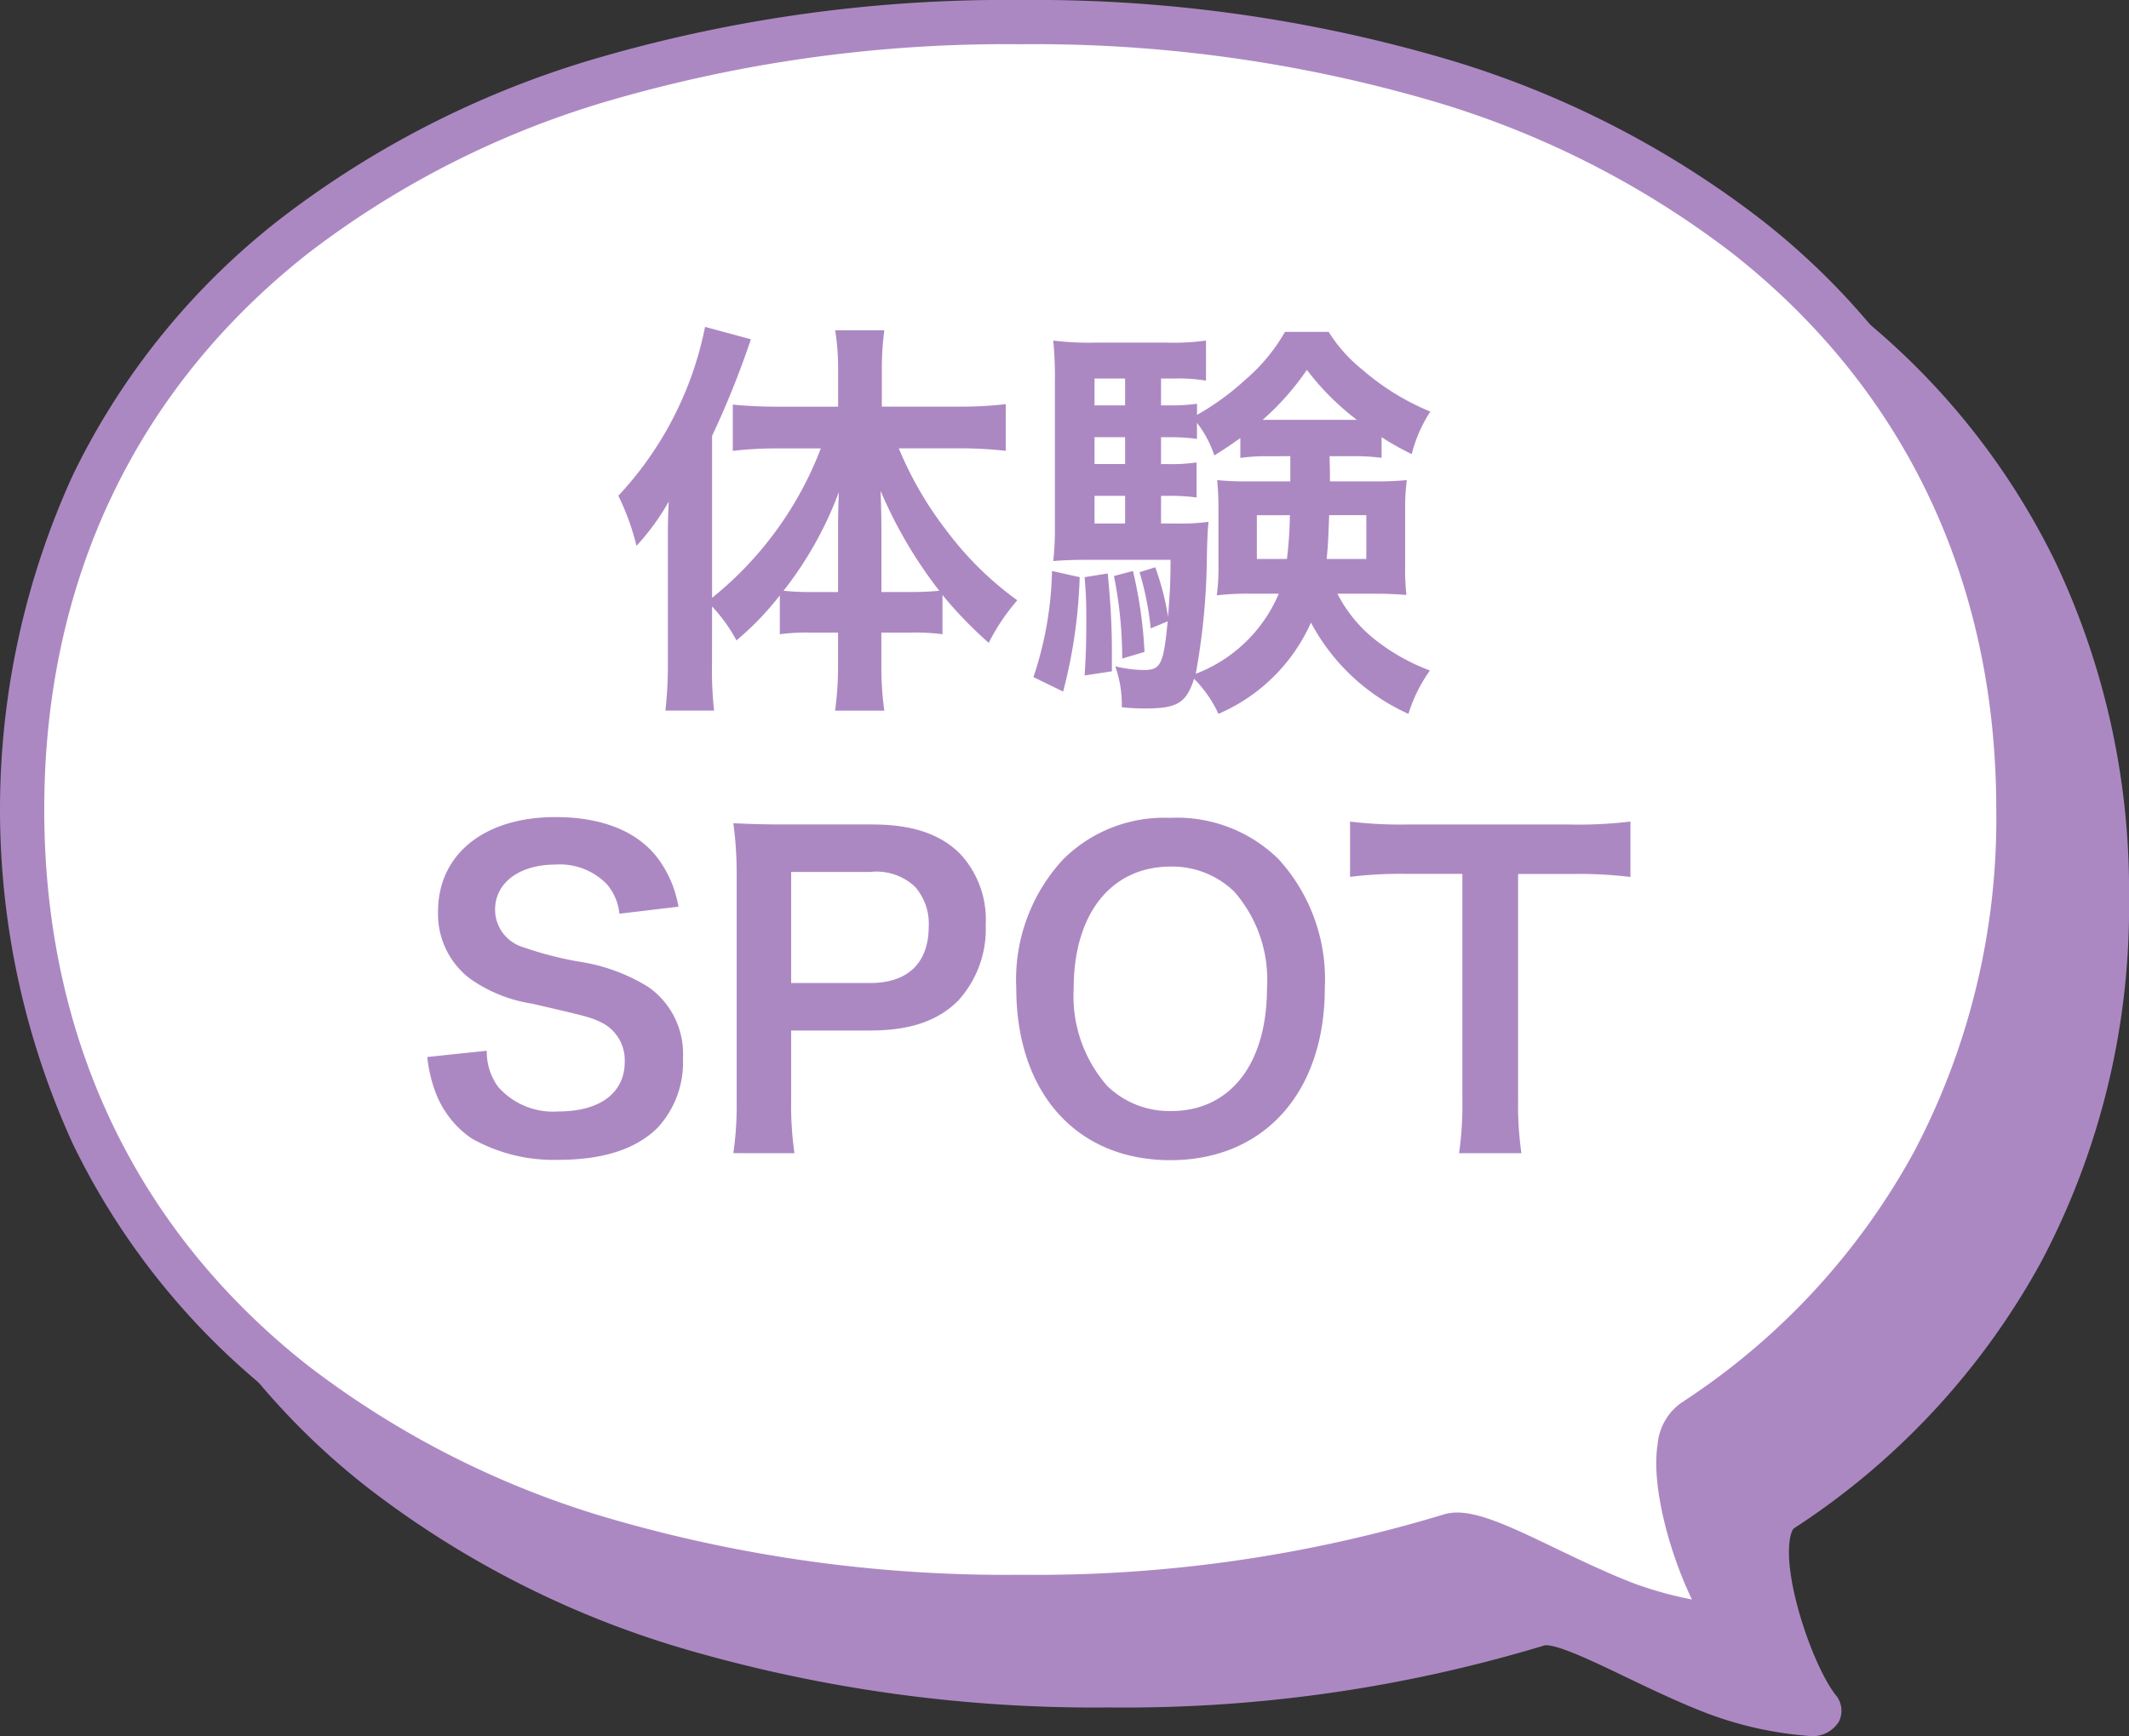
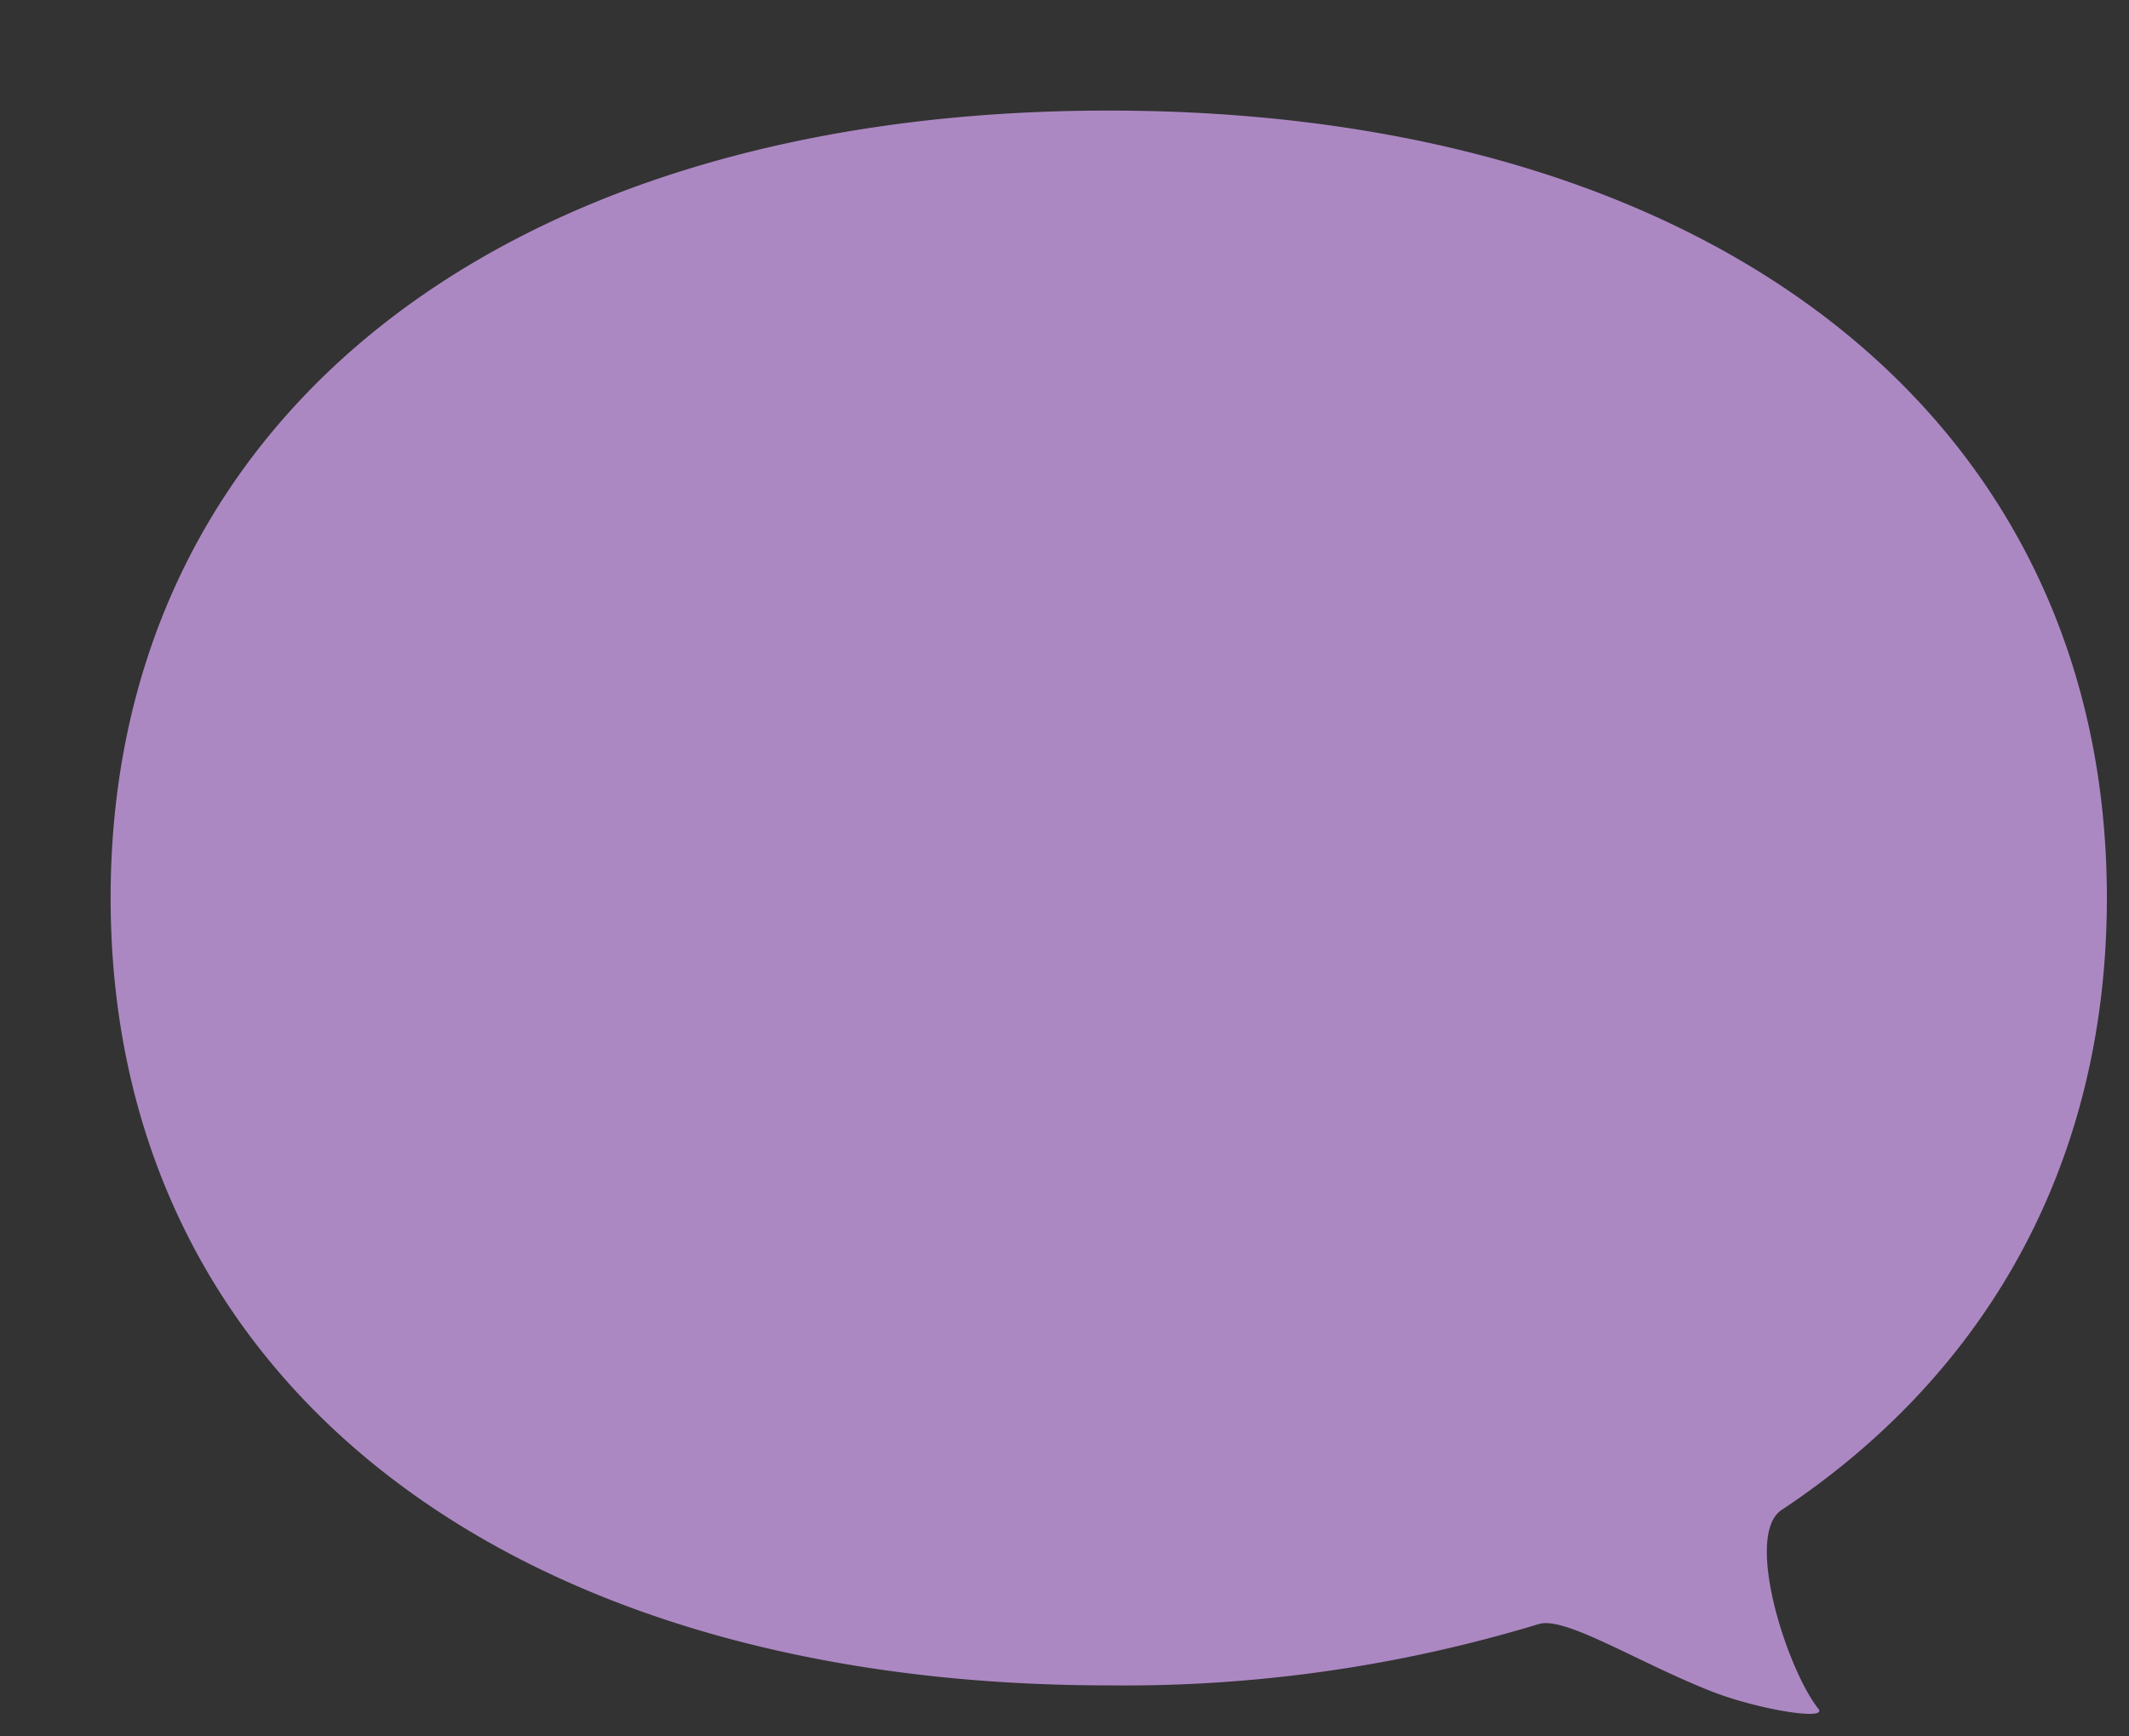
<svg xmlns="http://www.w3.org/2000/svg" width="144.329" height="117.714" viewBox="0 0 144.329 117.714">
  <rect x="0" y="0" width="144.329" height="117.714" fill="#333333" stroke="none" />
  <g transform="translate(-147.671 -2133.143)">
    <g transform="translate(64.171 1954.643)">
      <path d="M85,233.388c0,32.443,26.557,53.394,67.664,53.394a96.607,96.607,0,0,0,29.141-4.155c1.785-.567,6.717,2.6,11.775,4.582,3.061,1.194,7.858,1.994,7.193,1.163-2.113-2.643-5.071-11.778-2.492-13.486,14.036-9.32,22.048-23.677,22.048-41.5,0-32.435-26.554-53.388-67.665-53.388S85,200.954,85,233.388Z" transform="translate(6 6)" fill="#ac88c3" />
-       <path d="M152.664,178.5a99.188,99.188,0,0,1,28.346,3.844,65.052,65.052,0,0,1,21.833,11.01,49.086,49.086,0,0,1,14.048,17.36,51.955,51.955,0,0,1,4.939,22.674,51.4,51.4,0,0,1-5.94,24.648,50.3,50.3,0,0,1-16.778,18.1c-.05.033-.194.231-.276.753-.442,2.814,1.647,8.716,3.111,10.546a1.668,1.668,0,0,1,.232,1.773,2.073,2.073,0,0,1-2,1.005,24.827,24.827,0,0,1-7.138-1.607c-1.874-.733-3.734-1.627-5.375-2.415-2.08-1-4.438-2.132-5.368-2.132a.514.514,0,0,0-.052,0,98.135,98.135,0,0,1-29.577,4.22,99.182,99.182,0,0,1-28.344-3.843,65.049,65.049,0,0,1-21.832-11.01A49.088,49.088,0,0,1,88.44,256.067a54.521,54.521,0,0,1,0-45.353,49.09,49.09,0,0,1,14.048-17.36,65.055,65.055,0,0,1,21.832-11.01A99.176,99.176,0,0,1,152.664,178.5ZM198.2,286.959c-1.483-3.071-2.78-7.65-2.327-10.536a3.877,3.877,0,0,1,1.582-2.788,47.333,47.333,0,0,0,15.795-17.021,48.438,48.438,0,0,0,5.581-23.226c0-15.439-6.171-28.468-17.845-37.68a62.075,62.075,0,0,0-20.833-10.491,96.2,96.2,0,0,0-27.487-3.718,96.189,96.189,0,0,0-27.485,3.718,62.078,62.078,0,0,0-20.833,10.491C92.671,204.921,86.5,217.95,86.5,233.388s6.171,28.474,17.846,37.686a62.071,62.071,0,0,0,20.833,10.491,96.2,96.2,0,0,0,27.485,3.718,95.138,95.138,0,0,0,28.688-4.085,3.112,3.112,0,0,1,.94-.137c1.613,0,3.843,1.071,6.667,2.427,1.594.765,3.4,1.633,5.168,2.325A25.463,25.463,0,0,0,198.2,286.959Z" transform="translate(6 6)" fill="#ac88c3" />
-       <path d="M85,233.388c0,32.443,26.557,53.394,67.664,53.394a96.607,96.607,0,0,0,29.141-4.155c1.785-.567,6.717,2.6,11.775,4.582,3.061,1.194,7.858,1.994,7.193,1.163-2.113-2.643-5.071-11.778-2.492-13.486,14.036-9.32,22.048-23.677,22.048-41.5,0-32.435-26.554-53.388-67.665-53.388S85,200.954,85,233.388Z" fill="#fff" />
-       <path d="M152.664,178.5a99.188,99.188,0,0,1,28.346,3.844,65.052,65.052,0,0,1,21.833,11.01,49.086,49.086,0,0,1,14.048,17.36,51.955,51.955,0,0,1,4.939,22.674,51.4,51.4,0,0,1-5.94,24.648,50.3,50.3,0,0,1-16.778,18.1c-.05.033-.194.231-.276.753-.442,2.814,1.647,8.716,3.111,10.546a1.668,1.668,0,0,1,.232,1.773,2.073,2.073,0,0,1-2,1.005,24.827,24.827,0,0,1-7.138-1.607c-1.874-.733-3.734-1.627-5.375-2.415-2.08-1-4.438-2.132-5.368-2.132a.514.514,0,0,0-.052,0,98.135,98.135,0,0,1-29.577,4.22,99.182,99.182,0,0,1-28.344-3.843,65.049,65.049,0,0,1-21.832-11.01A49.088,49.088,0,0,1,88.44,256.067a54.521,54.521,0,0,1,0-45.353,49.09,49.09,0,0,1,14.048-17.36,65.055,65.055,0,0,1,21.832-11.01A99.176,99.176,0,0,1,152.664,178.5ZM198.2,286.959c-1.483-3.071-2.78-7.65-2.327-10.536a3.877,3.877,0,0,1,1.582-2.788,47.333,47.333,0,0,0,15.795-17.021,48.438,48.438,0,0,0,5.581-23.226c0-15.439-6.171-28.468-17.845-37.68a62.075,62.075,0,0,0-20.833-10.491,96.2,96.2,0,0,0-27.487-3.718,96.189,96.189,0,0,0-27.485,3.718,62.078,62.078,0,0,0-20.833,10.491C92.671,204.921,86.5,217.95,86.5,233.388s6.171,28.474,17.846,37.686a62.071,62.071,0,0,0,20.833,10.491,96.2,96.2,0,0,0,27.485,3.718,95.138,95.138,0,0,0,28.688-4.085,3.112,3.112,0,0,1,.94-.137c1.613,0,3.843,1.071,6.667,2.427,1.594.765,3.4,1.633,5.168,2.325A25.463,25.463,0,0,0,198.2,286.959Z" fill="#ac88c3" />
    </g>
-     <path d="M-21.056-4.732a10.767,10.767,0,0,1,1.652,2.3,20.031,20.031,0,0,0,2.94-3.052v2.632a13.873,13.873,0,0,1,1.988-.112h1.96v2.24a22.341,22.341,0,0,1-.2,3.052H-9.38a21.507,21.507,0,0,1-.2-3.052v-2.24h2.1a13.958,13.958,0,0,1,2.044.112v-2.66A27.511,27.511,0,0,0-2.3-2.268,13.9,13.9,0,0,1-.364-5.152a22.242,22.242,0,0,1-4.76-4.676A24.411,24.411,0,0,1-8.4-15.456h4.116a27.9,27.9,0,0,1,3.136.168v-3.164a26.658,26.658,0,0,1-3.22.168h-5.18V-20.8a19.931,19.931,0,0,1,.168-2.66h-3.332a15.94,15.94,0,0,1,.2,2.632v2.548H-16.6c-1.092,0-2.184-.056-3.052-.14v3.136a26,26,0,0,1,2.968-.168h3A23.952,23.952,0,0,1-21.056-5.32V-16.3a60.771,60.771,0,0,0,2.632-6.552l-3.108-.84a23.445,23.445,0,0,1-5.88,11.452A16.474,16.474,0,0,1-26.18-8.848a15.593,15.593,0,0,0,2.184-3c-.056,1.232-.056,1.68-.056,3.164V-.952a27.327,27.327,0,0,1-.168,3.276h3.3a25.238,25.238,0,0,1-.14-3.248Zm11.48-.98v-3.5c0-1.12,0-1.792-.056-3.36A30.425,30.425,0,0,0-5.656-5.8a18.455,18.455,0,0,1-1.876.084Zm-2.94,0h-1.848A16.768,16.768,0,0,1-16.212-5.8a24.777,24.777,0,0,0,3.752-6.692c-.056,1.316-.056,1.9-.056,3.36Zm34.888-9.212a14.228,14.228,0,0,1,1.96.112v-1.4a19.131,19.131,0,0,0,2.044,1.148,9.426,9.426,0,0,1,1.26-2.884,16.779,16.779,0,0,1-4.592-2.828,10.283,10.283,0,0,1-2.3-2.576H17.78a12.142,12.142,0,0,1-2.66,3.22,17.749,17.749,0,0,1-3.3,2.408v-.756a12.75,12.75,0,0,1-1.876.112H9.38v-1.82H10.3a11.384,11.384,0,0,1,2.128.14v-2.716a16.187,16.187,0,0,1-2.632.14H4.9a19.458,19.458,0,0,1-2.828-.14,25.431,25.431,0,0,1,.112,2.884v9.688a19.366,19.366,0,0,1-.112,2.38c.616-.056,1.4-.084,2.268-.084h5.684c0,1.624-.056,2.38-.168,3.864a18.061,18.061,0,0,0-.868-3.36l-1.064.336A20.382,20.382,0,0,1,8.68-3.248l1.148-.476c-.28,2.968-.476,3.3-1.652,3.3a8.909,8.909,0,0,1-1.9-.252A7.782,7.782,0,0,1,6.72,2.1a15.109,15.109,0,0,0,1.568.084c2.184,0,2.8-.364,3.332-2.016a8.363,8.363,0,0,1,1.652,2.38A12.088,12.088,0,0,0,19.544-3.64a13.962,13.962,0,0,0,6.608,6.188,10.3,10.3,0,0,1,1.456-2.94A13.793,13.793,0,0,1,23.744-2.6a9.474,9.474,0,0,1-2.408-3h2.52c.784,0,1.344.028,2.156.084a17.043,17.043,0,0,1-.084-2.016v-3.78A15.2,15.2,0,0,1,26.04-13.3a22.015,22.015,0,0,1-2.268.084h-2.94c0-.532,0-.672-.028-1.708Zm-4.228,0v1.708H15.4a20.415,20.415,0,0,1-2.212-.084c.056.728.084,1.064.084,1.988v3.78a14.2,14.2,0,0,1-.112,2.044A17.662,17.662,0,0,1,15.372-5.6H17.36A9.955,9.955,0,0,1,11.732-.168a45.948,45.948,0,0,0,.756-7.98c.028-1.2.056-1.82.112-2.324a14.036,14.036,0,0,1-2.24.112H9.38v-1.876h.532a13.253,13.253,0,0,1,1.876.112V-14.5a11.589,11.589,0,0,1-1.876.112H9.38v-1.82h.56a12.75,12.75,0,0,1,1.876.112v-1.092a7.433,7.433,0,0,1,1.176,2.212c.9-.56,1.2-.784,1.764-1.176v1.344a12.662,12.662,0,0,1,1.9-.112Zm-.028,4a28.719,28.719,0,0,1-.2,2.968H15.876V-10.92Zm5.18,0v2.968H20.608c.084-.84.112-1.316.168-2.968ZM6.944-12.236v1.876H4.872v-1.876Zm0-2.156H4.872v-1.82H6.944Zm0-3.976H4.872v-1.82H6.944Zm9.744.98h-.42a18.055,18.055,0,0,0,3-3.388,17.644,17.644,0,0,0,3.388,3.388ZM1.988-7.14A23.937,23.937,0,0,1,.728.056l2.016.98A34.531,34.531,0,0,0,3.864-6.72ZM4.2-6.72c.084,1.12.112,1.456.112,2.8,0,1.9-.028,2.436-.112,3.864l1.848-.28V-1.708c0-1.708-.084-3.164-.28-5.264ZM6.188-6.8a28.606,28.606,0,0,1,.56,5.6L8.26-1.652A30.057,30.057,0,0,0,7.476-7.14Zm-46.55,32.616a9.572,9.572,0,0,0,.532,2.324,6.593,6.593,0,0,0,2.464,3.192,11.257,11.257,0,0,0,5.88,1.456c3,0,5.208-.7,6.692-2.128A6.515,6.515,0,0,0-23.03,25.9a5.526,5.526,0,0,0-2.324-4.816,12.327,12.327,0,0,0-4.564-1.708,23.838,23.838,0,0,1-3.948-1.008,2.662,2.662,0,0,1-1.9-2.548c0-1.82,1.652-3.052,4.088-3.052a4.43,4.43,0,0,1,3.5,1.344,3.617,3.617,0,0,1,.84,1.988l4-.476a7.548,7.548,0,0,0-1.372-3.248c-1.372-1.848-3.78-2.828-6.972-2.828-4.816,0-7.952,2.52-7.952,6.412a5.511,5.511,0,0,0,2.156,4.536A9.9,9.9,0,0,0-33.25,22.2c3.864.9,4.032.924,4.872,1.372a2.843,2.843,0,0,1,1.4,2.576c0,2.1-1.68,3.36-4.48,3.36a4.971,4.971,0,0,1-4.088-1.652,4.013,4.013,0,0,1-.784-2.464Zm24.892,6.524a22.565,22.565,0,0,1-.224-3.64V24.02h5.348c2.688,0,4.592-.644,5.964-2.016a7.189,7.189,0,0,0,1.876-5.152,6.547,6.547,0,0,0-1.736-4.816c-1.344-1.344-3.248-1.988-5.964-1.988h-5.852c-1.484,0-2.352-.028-3.556-.084a25.279,25.279,0,0,1,.224,3.612V28.724a22.639,22.639,0,0,1-.224,3.612ZM-15.694,20.8V13.268h5.348a3.823,3.823,0,0,1,3.052,1.008,3.776,3.776,0,0,1,.924,2.688c0,2.464-1.4,3.836-3.976,3.836ZM9.982,9.6a9.7,9.7,0,0,0-7.224,2.8A11.987,11.987,0,0,0-.434,21.136c0,7.112,4.088,11.676,10.444,11.676S20.482,28.22,20.482,21.136A12.075,12.075,0,0,0,17.346,12.4,9.812,9.812,0,0,0,9.982,9.6Zm.084,19.88a6.046,6.046,0,0,1-4.34-1.708,9.251,9.251,0,0,1-2.268-6.608c0-5.068,2.548-8.26,6.58-8.26a6.027,6.027,0,0,1,4.312,1.708,9.044,9.044,0,0,1,2.212,6.524C16.562,26.288,14.07,29.48,10.066,29.48Zm23.52-16.072h3.5a29.442,29.442,0,0,1,4.116.2V9.852a29.707,29.707,0,0,1-4.116.2H26a28.163,28.163,0,0,1-3.808-.2V13.6a27.8,27.8,0,0,1,3.836-.2h3.78V28.7a23.472,23.472,0,0,1-.224,3.64H33.81a23.241,23.241,0,0,1-.224-3.64Z" transform="translate(217 2179)" fill="#ac88c3" />
  </g>
</svg>